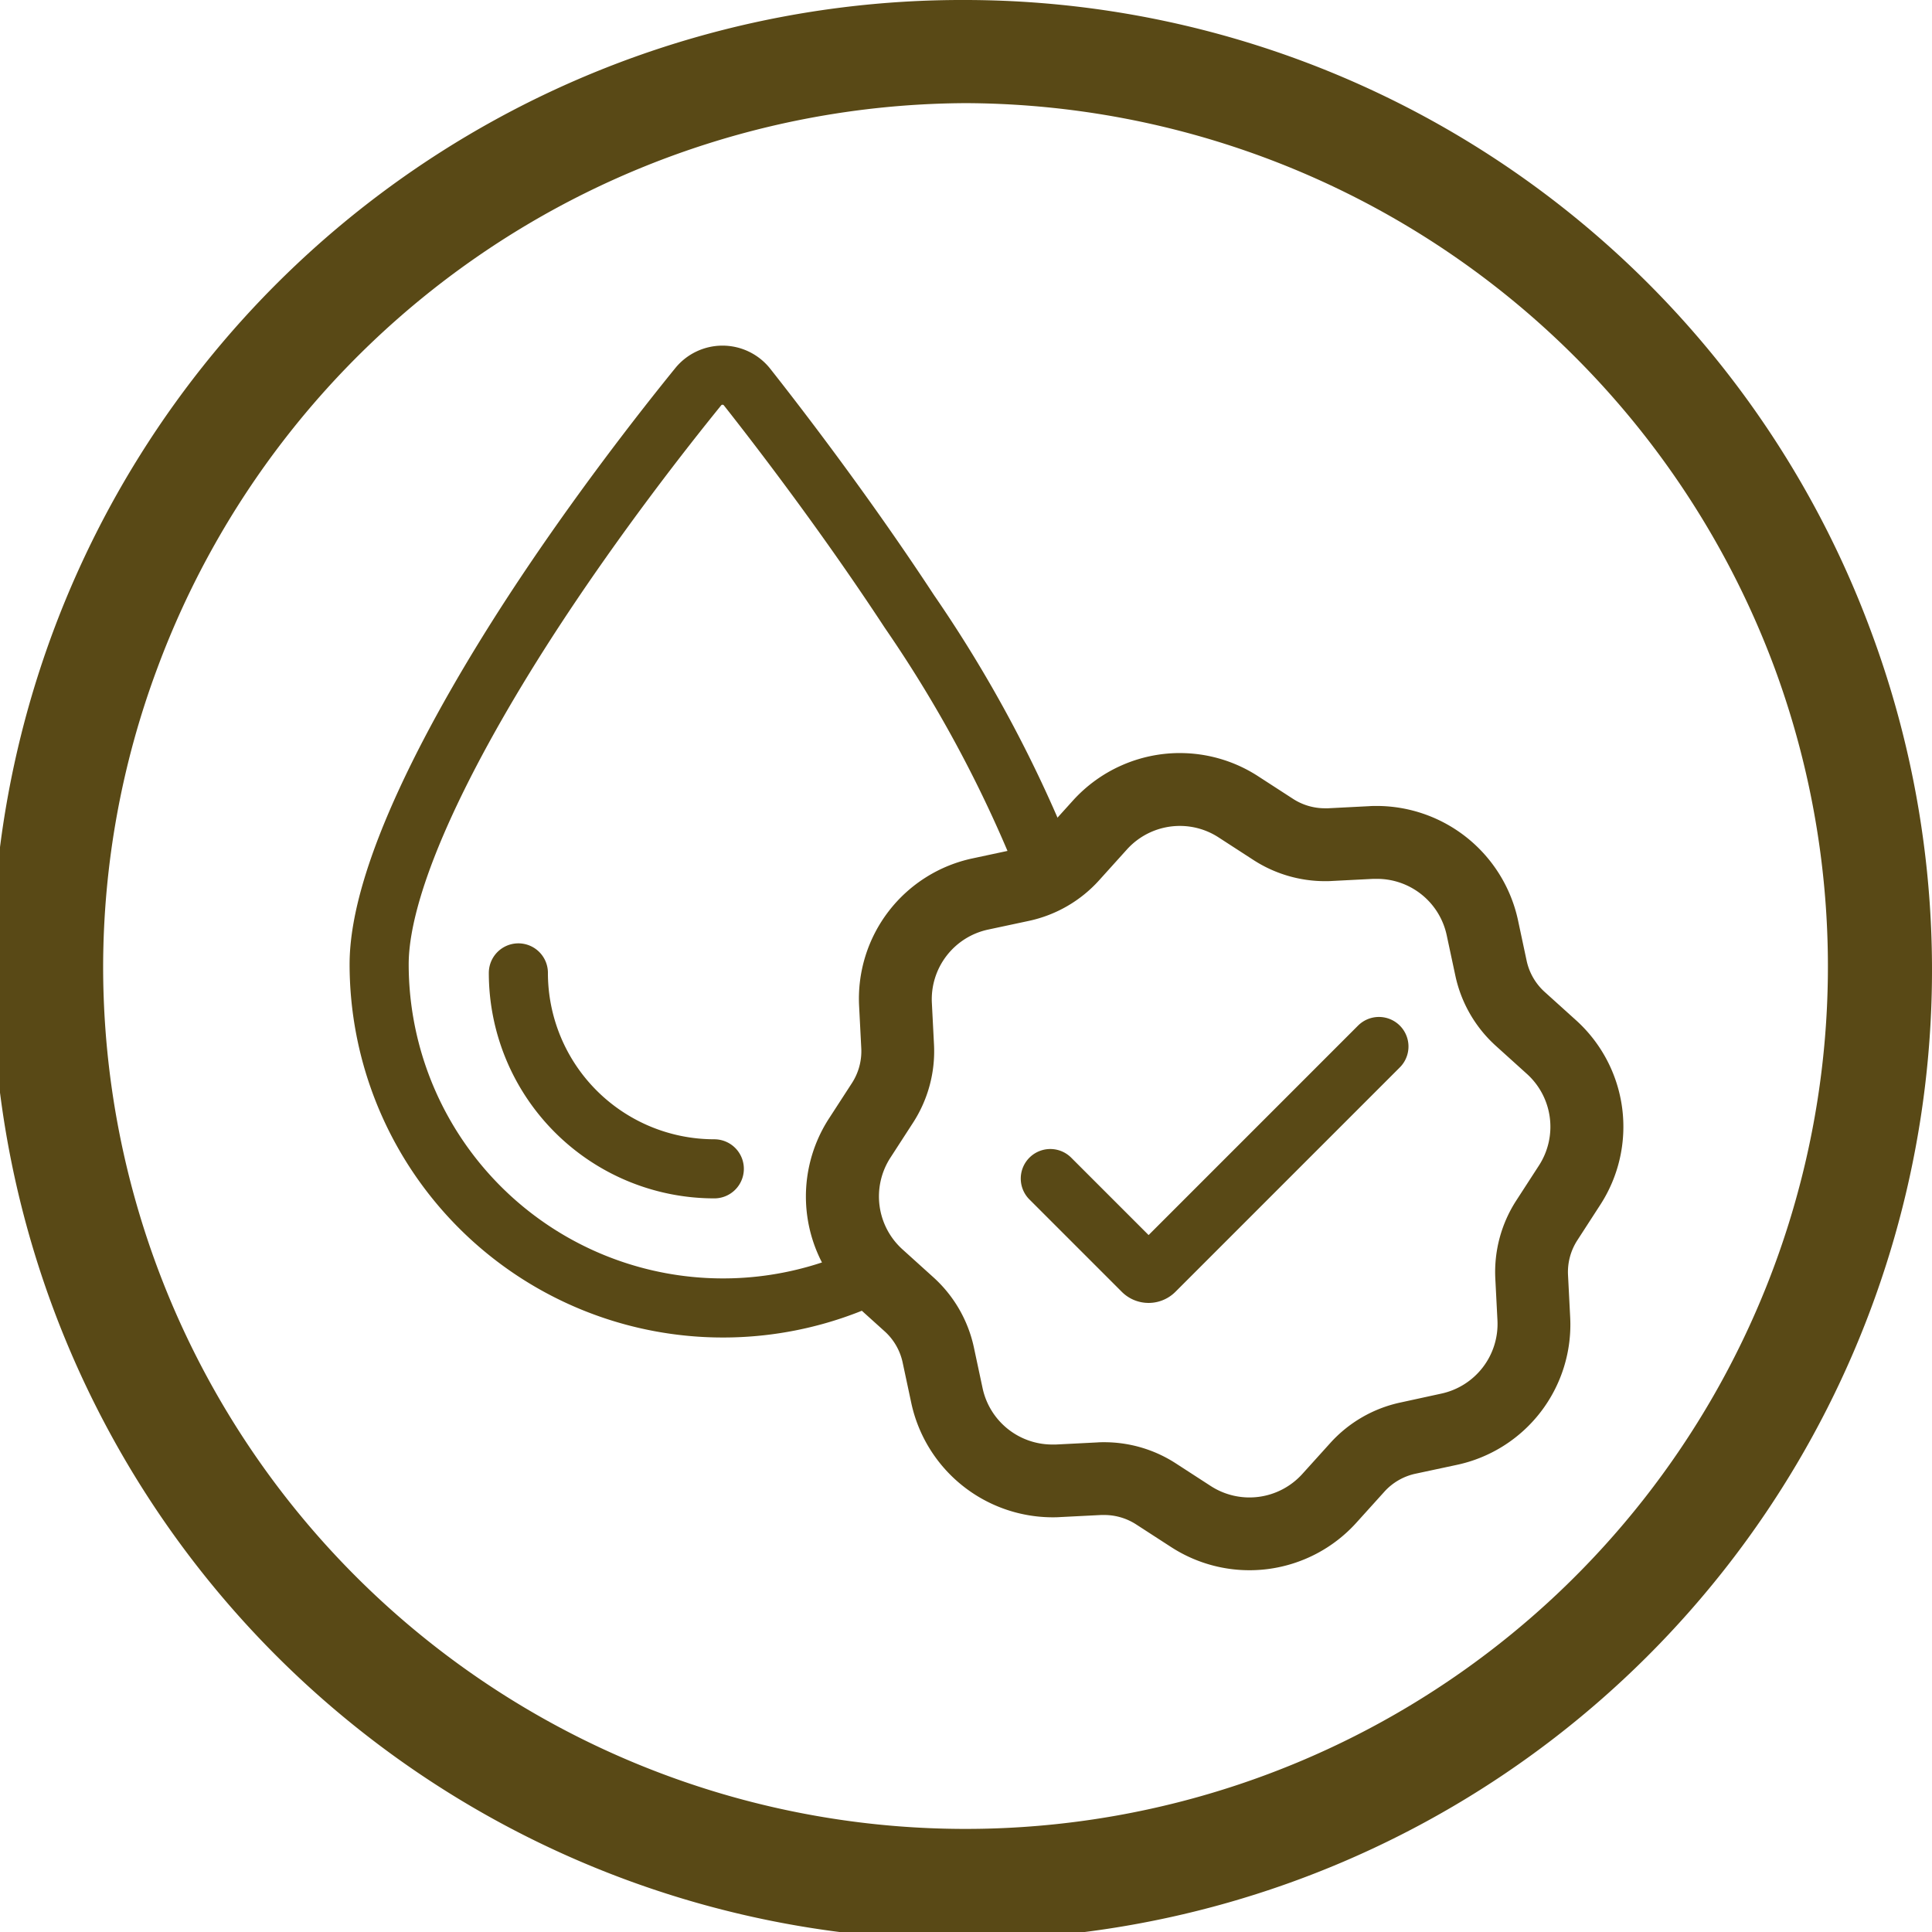
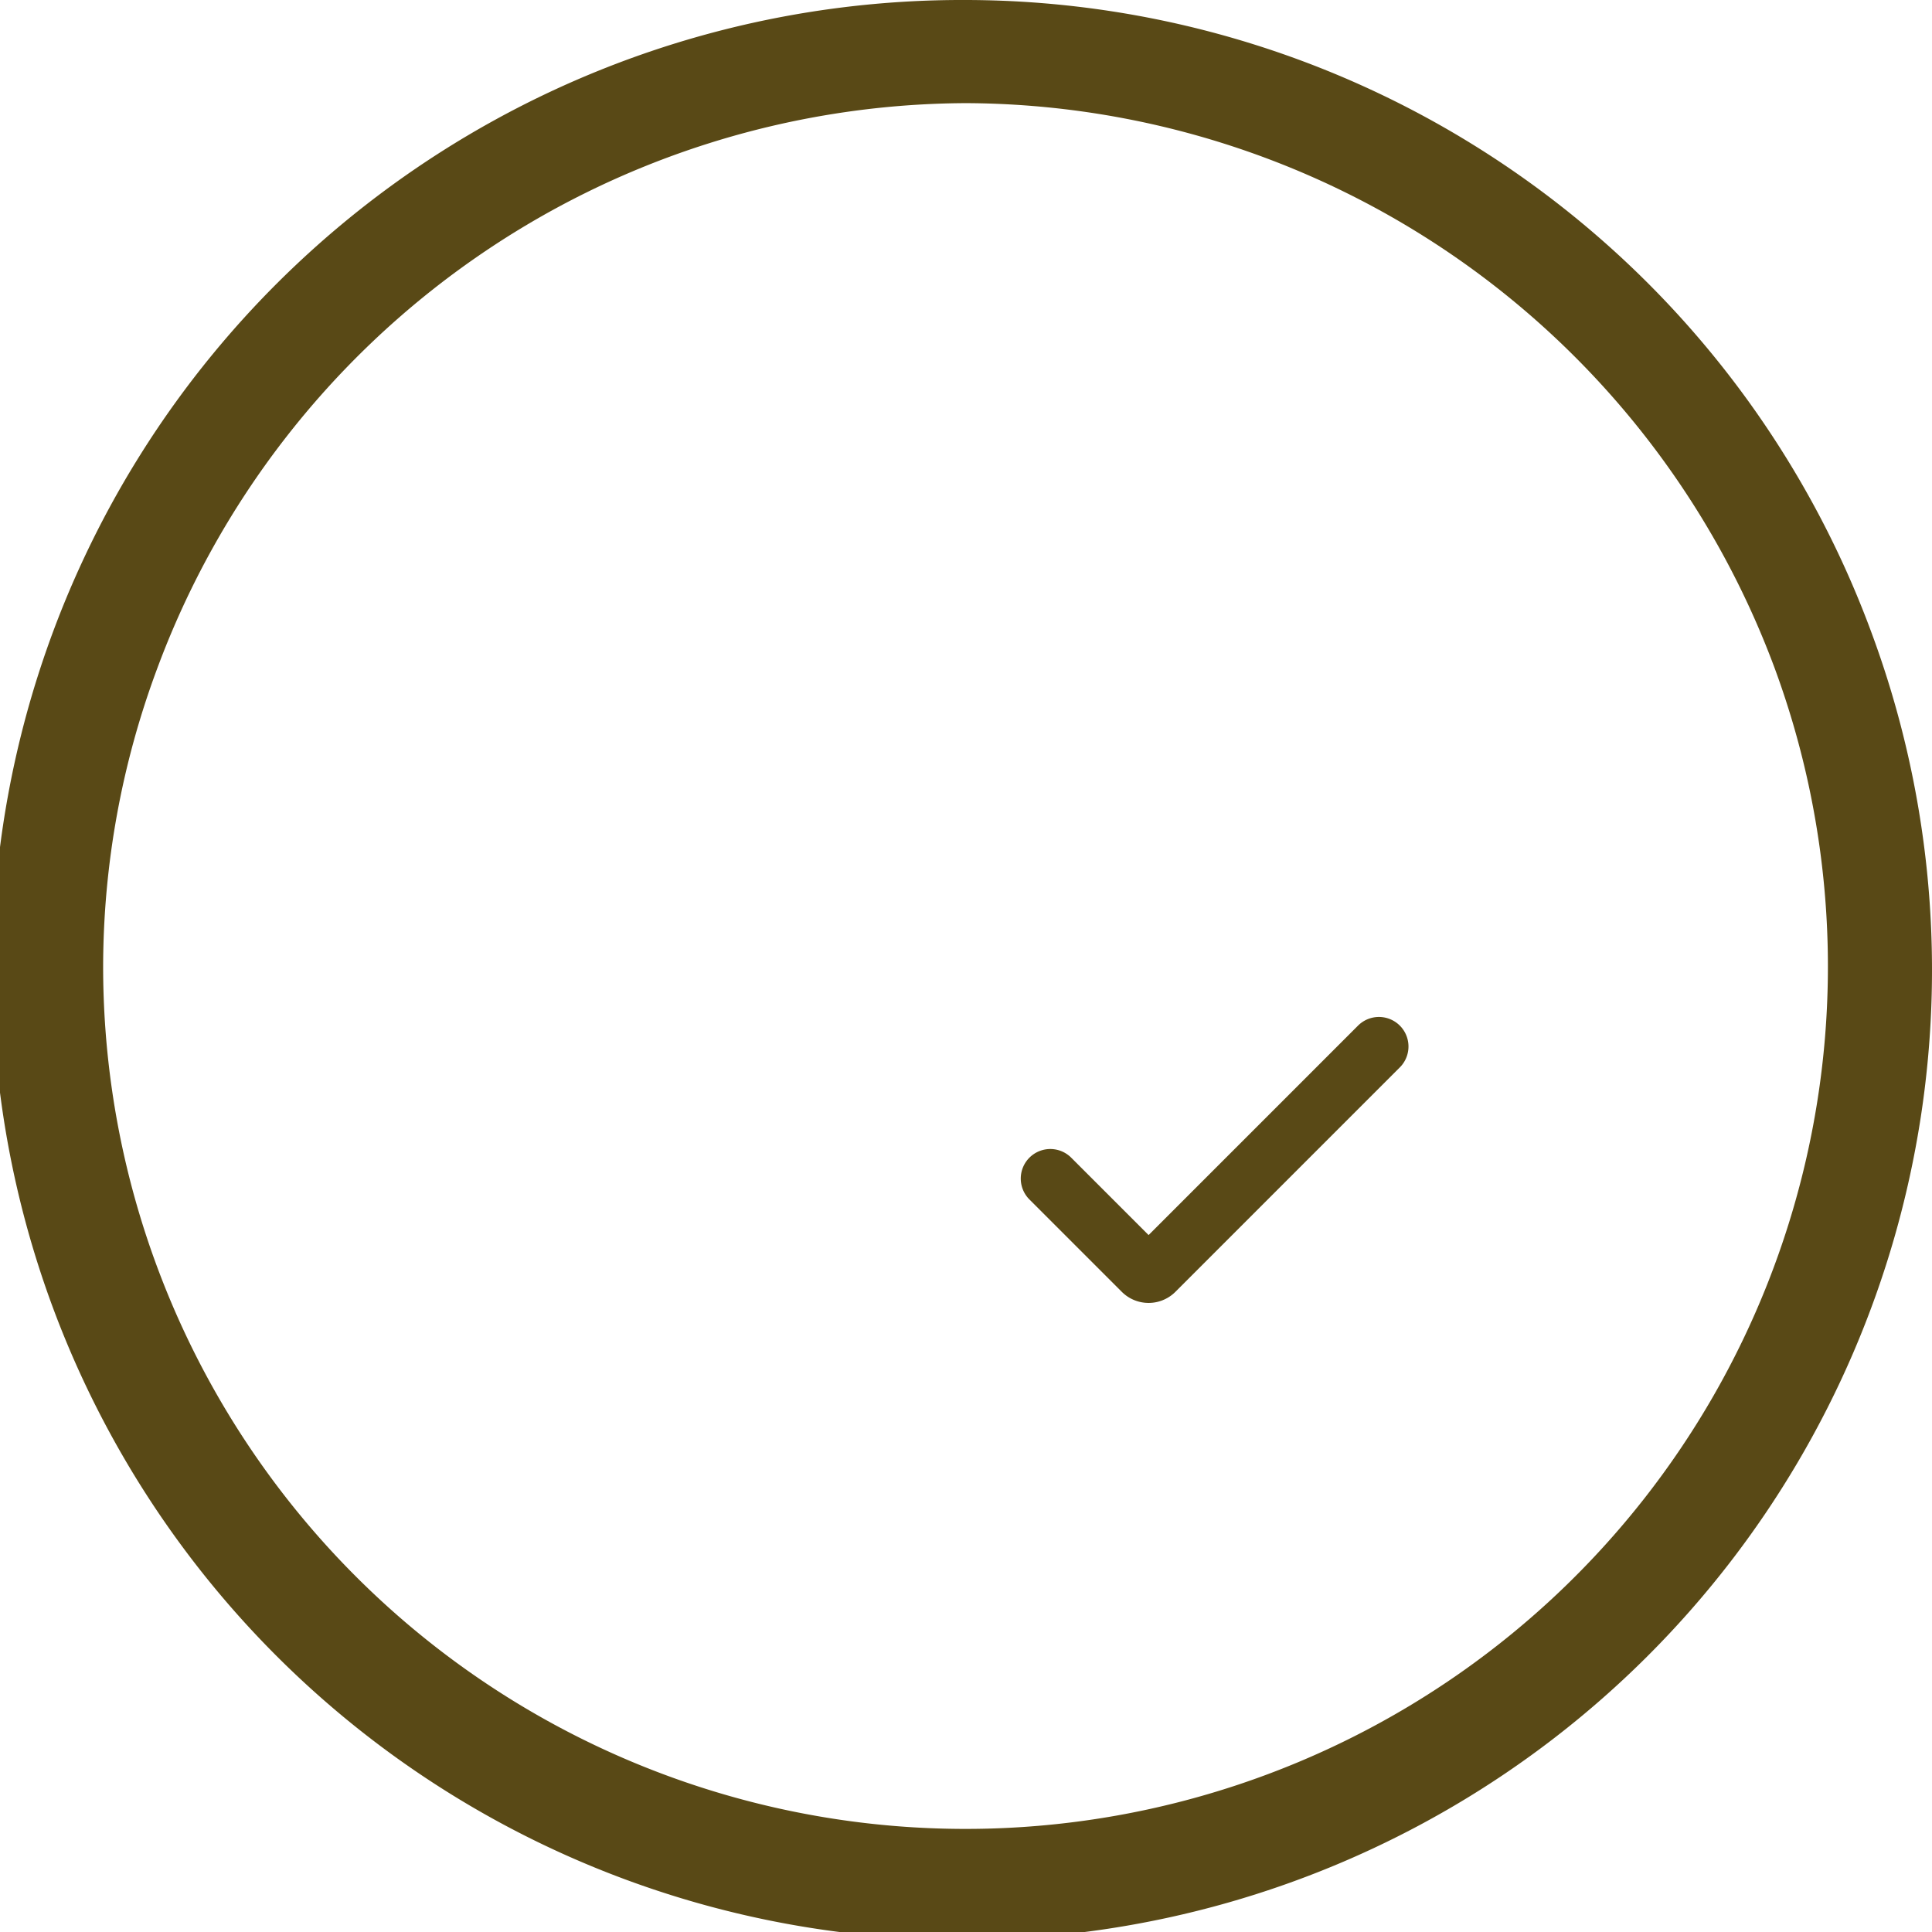
<svg xmlns="http://www.w3.org/2000/svg" id="Group_13243" data-name="Group 13243" width="98.082" height="98.082" viewBox="0 0 98.082 98.082">
  <defs>
    <clipPath id="clip-path">
      <rect id="Rectangle_618" data-name="Rectangle 618" width="98.082" height="98.082" fill="none" />
    </clipPath>
  </defs>
  <g id="Group_13272" data-name="Group 13272" transform="translate(0 0)">
    <g id="Group_13271" data-name="Group 13271" transform="translate(0 0)" clip-path="url(#clip-path)">
      <path id="Path_11838" data-name="Path 11838" d="M49.041,5.236A43.987,43.987,0,0,1,90.1,33.936a43.781,43.781,0,1,1-84.864,15.1,43.486,43.486,0,0,1,2.746-15.1,43.986,43.986,0,0,1,41.059-28.7m0-5.236A49.239,49.239,0,1,0,95.012,32.123,49.079,49.079,0,0,0,49.041,0" transform="translate(0 0)" fill="#594916" />
-       <path id="Path_11839" data-name="Path 11839" d="M49.549,40.6a65.762,65.762,0,0,0-7.005-13.142c-3.184-4.853-6.5-9.186-8.239-11.39a1.589,1.589,0,0,0-2.487-.017c-1.772,2.182-5.146,6.489-8.358,11.407-4.047,6.2-7.837,13.421-7.837,17.913A17.459,17.459,0,0,0,40.627,61.1" transform="translate(3.625 3.587)" fill="none" stroke="#594916" stroke-linecap="round" stroke-miterlimit="10" stroke-width="3" />
-       <path id="Path_11840" data-name="Path 11840" d="M21.36,40.089a9.948,9.948,0,0,0,9.947,9.947" transform="translate(4.956 9.302)" fill="none" stroke="#594916" stroke-linecap="round" stroke-miterlimit="10" stroke-width="3" />
-       <path id="Path_11841" data-name="Path 11841" d="M52.192,34.729a3.6,3.6,0,0,1,1.965.582L55.93,36.46a6.684,6.684,0,0,0,3.633,1.073c.115,0,.229,0,.343-.009l2.11-.108c.063,0,.126,0,.187,0a3.617,3.617,0,0,1,3.536,2.862l.442,2.066A6.681,6.681,0,0,0,68.24,45.9l1.568,1.416a3.616,3.616,0,0,1,.614,4.652l-1.149,1.774a6.681,6.681,0,0,0-1.066,3.976l.108,2.109a3.618,3.618,0,0,1-2.857,3.723L63.392,64a6.682,6.682,0,0,0-3.564,2.057l-1.416,1.568a3.617,3.617,0,0,1-4.653.614l-1.773-1.149a6.682,6.682,0,0,0-3.633-1.074c-.115,0-.228,0-.343.01l-2.11.107c-.063,0-.124,0-.187,0a3.618,3.618,0,0,1-3.536-2.862l-.441-2.066a6.684,6.684,0,0,0-2.059-3.564l-1.568-1.416a3.619,3.619,0,0,1-.612-4.653L38.644,49.8a6.674,6.674,0,0,0,1.066-3.976l-.108-2.11a3.618,3.618,0,0,1,2.857-3.723l2.066-.441a6.685,6.685,0,0,0,3.564-2.057l1.416-1.57a3.619,3.619,0,0,1,2.688-1.194m0-3.7h0a7.327,7.327,0,0,0-5.432,2.415l-1.416,1.568a2.966,2.966,0,0,1-1.593.919l-2.066.442A7.283,7.283,0,0,0,35.91,43.9l.108,2.11a2.973,2.973,0,0,1-.476,1.777l-1.149,1.773a7.283,7.283,0,0,0,1.238,9.407l1.57,1.416a2.966,2.966,0,0,1,.919,1.593l.441,2.066a7.351,7.351,0,0,0,7.151,5.786c.126,0,.251,0,.377-.01l2.11-.107c.051,0,.1,0,.153,0a2.98,2.98,0,0,1,1.624.48l1.773,1.148A7.311,7.311,0,0,0,61.155,70.1l1.416-1.568a2.967,2.967,0,0,1,1.593-.919l2.066-.442a7.281,7.281,0,0,0,5.776-7.527l-.108-2.11a2.971,2.971,0,0,1,.477-1.777l1.148-1.774a7.283,7.283,0,0,0-1.238-9.407L70.716,43.16a2.972,2.972,0,0,1-.92-1.593L69.355,39.5A7.349,7.349,0,0,0,62.2,33.715c-.124,0-.251,0-.377.01l-2.109.108c-.052,0-.1,0-.154,0a2.975,2.975,0,0,1-1.623-.479l-1.774-1.149a7.294,7.294,0,0,0-3.975-1.175" transform="translate(7.706 7.201)" fill="#594916" />
      <path id="Path_11842" data-name="Path 11842" d="M43.279,49.826l4.69,4.69a.425.425,0,0,0,.6,0L59.962,43.122" transform="translate(10.042 10.006)" fill="none" stroke="#594916" stroke-linecap="round" stroke-miterlimit="10" stroke-width="3" />
    </g>
  </g>
</svg>